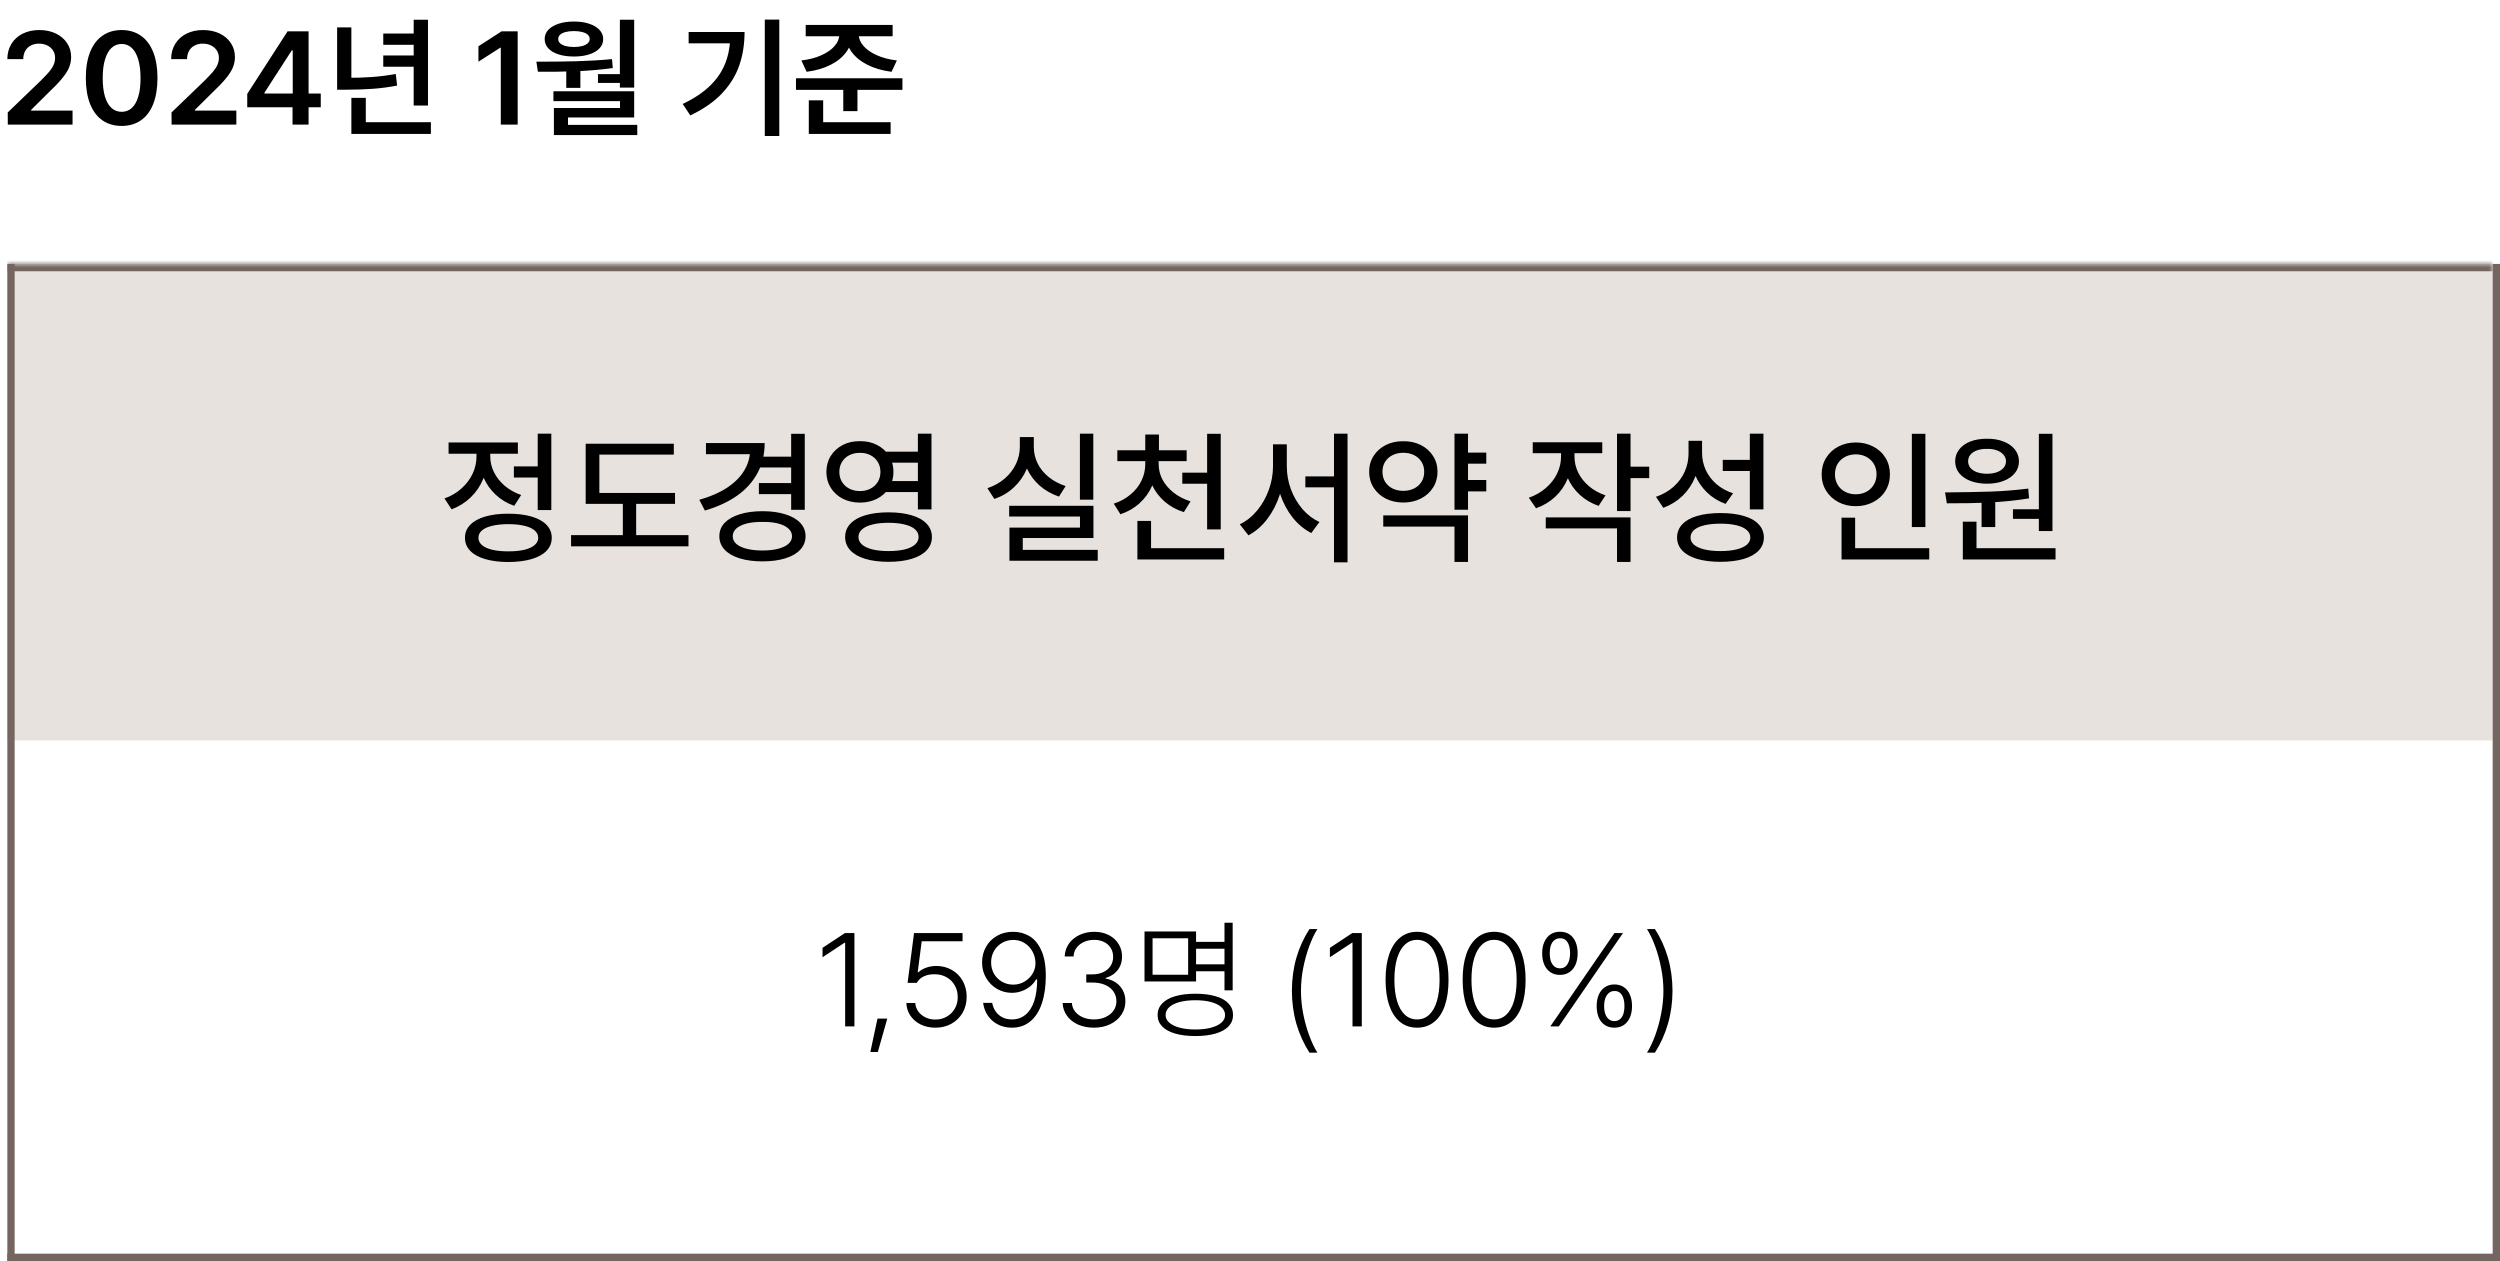
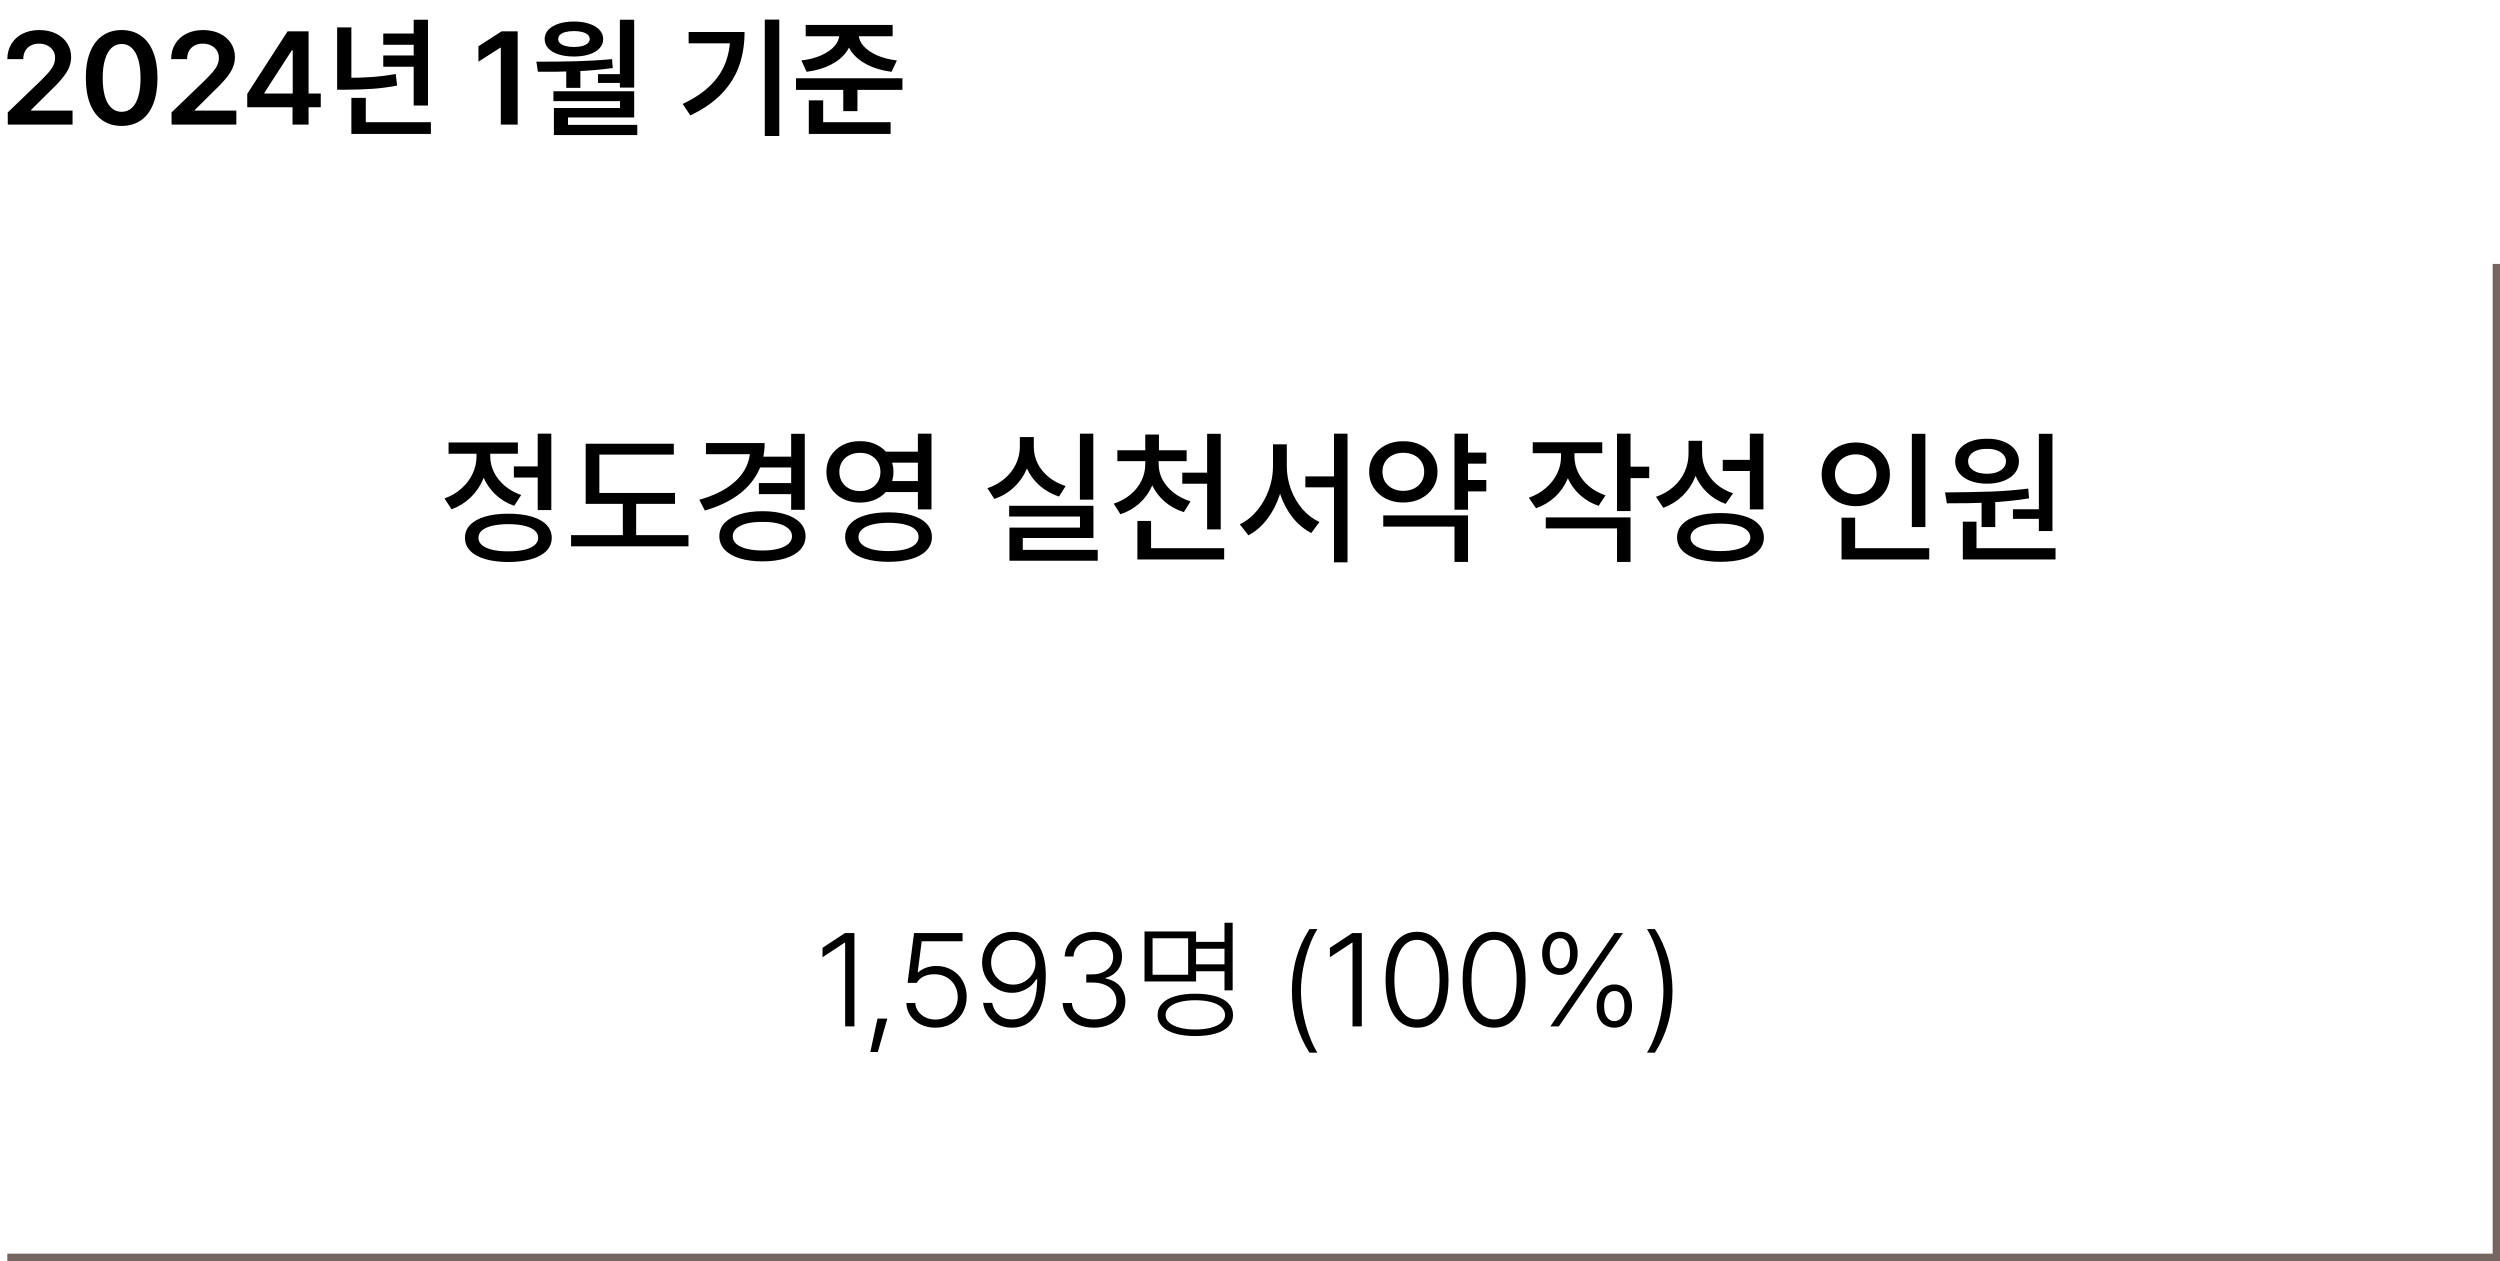
<svg xmlns="http://www.w3.org/2000/svg" width="341" height="172" viewBox="0 0 341 172" fill="none">
  <path d="M1.055 15.339L5.546 11.015C6.038 10.523 6.419 10.121 6.688 9.811C6.958 9.494 7.163 9.181 7.304 8.87C7.444 8.56 7.515 8.231 7.515 7.886C7.515 7.505 7.418 7.168 7.225 6.875C7.031 6.582 6.771 6.356 6.442 6.198C6.114 6.034 5.739 5.952 5.317 5.952C4.896 5.952 4.521 6.04 4.192 6.216C3.864 6.386 3.612 6.632 3.437 6.954C3.261 7.276 3.173 7.648 3.173 8.07H1.002C1.002 7.279 1.187 6.585 1.556 5.987C1.925 5.384 2.438 4.918 3.094 4.59C3.756 4.262 4.509 4.098 5.353 4.098C6.208 4.098 6.964 4.256 7.62 4.572C8.276 4.889 8.786 5.325 9.149 5.882C9.519 6.438 9.703 7.071 9.703 7.78C9.703 8.272 9.609 8.747 9.422 9.204C9.234 9.661 8.912 10.165 8.455 10.716C8.004 11.267 7.356 11.94 6.513 12.737L4.245 14.987V15.084H9.896V17H1.063L1.055 15.339ZM16.594 17.176C15.574 17.176 14.698 16.921 13.966 16.411C13.239 15.901 12.68 15.157 12.287 14.179C11.9 13.194 11.707 12.014 11.707 10.637C11.707 9.26 11.9 8.082 12.287 7.104C12.68 6.125 13.242 5.381 13.975 4.871C14.707 4.355 15.58 4.098 16.594 4.098C17.607 4.098 18.48 4.355 19.213 4.871C19.951 5.381 20.514 6.128 20.9 7.112C21.287 8.091 21.48 9.266 21.48 10.637C21.48 12.02 21.287 13.2 20.9 14.179C20.52 15.157 19.96 15.901 19.222 16.411C18.489 16.921 17.613 17.176 16.594 17.176ZM16.594 15.251C17.127 15.251 17.587 15.078 17.974 14.732C18.36 14.381 18.656 13.862 18.861 13.177C19.072 12.485 19.175 11.639 19.169 10.637C19.169 9.641 19.064 8.797 18.852 8.105C18.648 7.408 18.352 6.884 17.965 6.532C17.584 6.175 17.127 5.996 16.594 5.996C16.061 5.996 15.601 6.175 15.214 6.532C14.833 6.884 14.537 7.408 14.326 8.105C14.115 8.797 14.01 9.641 14.01 10.637C14.01 11.639 14.112 12.485 14.317 13.177C14.528 13.862 14.827 14.381 15.214 14.732C15.601 15.078 16.061 15.251 16.594 15.251ZM23.396 15.339L27.888 11.015C28.38 10.523 28.761 10.121 29.03 9.811C29.3 9.494 29.505 9.181 29.645 8.87C29.786 8.56 29.856 8.231 29.856 7.886C29.856 7.505 29.76 7.168 29.566 6.875C29.373 6.582 29.112 6.356 28.784 6.198C28.456 6.034 28.081 5.952 27.659 5.952C27.237 5.952 26.862 6.04 26.534 6.216C26.206 6.386 25.954 6.632 25.778 6.954C25.602 7.276 25.515 7.648 25.515 8.07H23.344C23.344 7.279 23.528 6.585 23.898 5.987C24.267 5.384 24.779 4.918 25.436 4.59C26.098 4.262 26.851 4.098 27.694 4.098C28.55 4.098 29.306 4.256 29.962 4.572C30.618 4.889 31.128 5.325 31.491 5.882C31.86 6.438 32.045 7.071 32.045 7.78C32.045 8.272 31.951 8.747 31.764 9.204C31.576 9.661 31.254 10.165 30.797 10.716C30.346 11.267 29.698 11.94 28.855 12.737L26.587 14.987V15.084H32.238V17H23.405L23.396 15.339ZM33.724 12.808L39.226 4.273H40.737V6.875H39.797L36.07 12.649V12.755H43.752V14.627H33.724V12.808ZM39.902 14.082L39.929 13.256V4.273H42.091V17H39.902V14.082ZM58.377 14.39H56.426V2.691H58.377V14.39ZM57.102 6.11H52.277V4.572H57.102V6.11ZM58.773 18.266H47.927V16.666H58.773V18.266ZM49.895 17.439H47.927V13.352H49.895V17.439ZM47.927 11.243H45.984V3.737H47.927V11.243ZM47.224 10.619C48.495 10.619 49.661 10.581 50.722 10.505C51.788 10.429 52.875 10.291 53.982 10.092L54.167 11.674C53.03 11.891 51.92 12.037 50.836 12.113C49.758 12.19 48.554 12.23 47.224 12.236H45.984V10.619H47.224ZM57.102 9.099H52.277V7.561H57.102V9.099ZM70.611 17H68.309V6.506H68.238L65.259 8.413V6.312L68.414 4.273H70.611V17ZM79.163 11.981H77.238V9.16H79.163V11.981ZM86.502 11.946H84.551V2.691H86.502V11.946ZM73.16 8.413C75.123 8.419 76.954 8.398 78.653 8.352C80.353 8.305 81.961 8.208 83.478 8.062L83.584 9.283C82.002 9.5 80.356 9.644 78.644 9.714C76.939 9.778 75.182 9.802 73.371 9.784L73.16 8.413ZM86.502 16.024H77.476V17.483H75.551V14.732H84.568V13.792H75.489V12.447H86.502V16.024ZM86.924 18.424H75.551V17.035H86.924V18.424ZM85.175 11.313H81.562V10.109H85.175V11.313ZM78.284 2.938C79.069 2.938 79.761 3.037 80.358 3.236C80.962 3.436 81.431 3.714 81.765 4.071C82.105 4.429 82.274 4.848 82.274 5.328C82.274 5.814 82.107 6.236 81.773 6.594C81.439 6.951 80.971 7.227 80.367 7.42C79.769 7.613 79.075 7.71 78.284 7.71C77.487 7.71 76.787 7.613 76.184 7.42C75.586 7.227 75.12 6.951 74.786 6.594C74.458 6.236 74.294 5.814 74.294 5.328C74.294 4.848 74.458 4.429 74.786 4.071C75.12 3.714 75.589 3.436 76.192 3.236C76.796 3.037 77.493 2.938 78.284 2.938ZM78.284 4.238C77.851 4.238 77.47 4.282 77.142 4.37C76.819 4.452 76.57 4.575 76.394 4.739C76.225 4.903 76.14 5.1 76.14 5.328C76.14 5.545 76.225 5.735 76.394 5.899C76.57 6.058 76.819 6.184 77.142 6.277C77.47 6.365 77.851 6.409 78.284 6.409C78.724 6.409 79.105 6.365 79.427 6.277C79.755 6.184 80.004 6.058 80.174 5.899C80.35 5.735 80.438 5.545 80.438 5.328C80.438 5.1 80.35 4.903 80.174 4.739C80.004 4.575 79.755 4.452 79.427 4.37C79.105 4.282 78.724 4.238 78.284 4.238ZM106.295 18.547H104.317V2.674H106.295V18.547ZM101.558 4.361C101.558 6.02 101.317 7.54 100.837 8.923C100.362 10.3 99.58 11.568 98.49 12.729C97.4 13.883 95.956 14.888 94.157 15.743L93.12 14.179C94.649 13.452 95.892 12.626 96.847 11.7C97.802 10.774 98.502 9.734 98.947 8.58C99.393 7.426 99.615 6.131 99.615 4.695V4.361H101.558ZM100.494 5.908H93.929V4.361H100.494V5.908ZM116.218 4.713C116.218 5.568 115.963 6.354 115.453 7.068C114.949 7.777 114.229 8.369 113.291 8.844C112.359 9.318 111.27 9.635 110.021 9.793L109.31 8.246C110.364 8.123 111.281 7.883 112.061 7.525C112.846 7.168 113.446 6.743 113.862 6.251C114.278 5.759 114.486 5.246 114.486 4.713V4.291H116.218V4.713ZM117.132 4.713C117.132 5.246 117.343 5.759 117.765 6.251C118.187 6.743 118.793 7.168 119.584 7.525C120.375 7.883 121.292 8.123 122.335 8.246L121.605 9.793C120.363 9.635 119.271 9.318 118.327 8.844C117.39 8.369 116.663 7.777 116.147 7.068C115.638 6.354 115.383 5.568 115.383 4.713V4.291H117.132V4.713ZM121.755 4.95H109.898V3.403H121.755V4.95ZM123.091 12.254H108.571V10.672H123.091V12.254ZM116.956 15.154H115.022V11.665H116.956V15.154ZM121.482 18.266H110.32V16.666H121.482V18.266ZM112.28 17.237H110.32V13.687H112.28V17.237Z" fill="black" />
  <mask id="path-2-inside-1_3_15" fill="white">
    <path d="M1 36H340V101H1V36Z" />
  </mask>
-   <path d="M1 36H340V101H1V36Z" fill="#E7E2DD" />
-   <path d="M1 37H340V35H1V37Z" fill="#736661" mask="url(#path-2-inside-1_3_15)" />
  <path d="M73.871 65.137H70.092V63.613H73.871V65.137ZM75.199 69.57H73.344V59.15H75.199V69.57ZM69.33 70.068C70.561 70.068 71.618 70.199 72.504 70.459C73.396 70.719 74.076 71.097 74.545 71.592C75.02 72.08 75.258 72.669 75.258 73.359C75.258 74.049 75.02 74.639 74.545 75.127C74.076 75.622 73.396 75.999 72.504 76.26C71.618 76.52 70.561 76.654 69.33 76.66C68.113 76.654 67.061 76.52 66.176 76.26C65.29 75.999 64.61 75.622 64.135 75.127C63.66 74.639 63.422 74.049 63.422 73.359C63.422 72.669 63.66 72.08 64.135 71.592C64.61 71.097 65.29 70.719 66.176 70.459C67.061 70.199 68.113 70.068 69.33 70.068ZM69.33 71.494C68.49 71.494 67.761 71.569 67.143 71.719C66.531 71.862 66.062 72.074 65.736 72.353C65.417 72.633 65.258 72.969 65.258 73.359C65.258 73.737 65.417 74.066 65.736 74.346C66.062 74.626 66.531 74.841 67.143 74.99C67.761 75.133 68.49 75.205 69.33 75.205C70.189 75.205 70.922 75.133 71.527 74.99C72.139 74.841 72.605 74.626 72.924 74.346C73.249 74.066 73.412 73.737 73.412 73.359C73.412 72.969 73.249 72.633 72.924 72.353C72.605 72.074 72.139 71.862 71.527 71.719C70.922 71.569 70.189 71.494 69.33 71.494ZM66.518 62.275C66.518 63.35 66.316 64.365 65.912 65.322C65.515 66.279 64.945 67.119 64.203 67.842C63.461 68.558 62.592 69.102 61.596 69.473L60.629 67.988C61.514 67.676 62.286 67.223 62.943 66.631C63.607 66.038 64.115 65.365 64.467 64.609C64.818 63.848 64.994 63.07 64.994 62.275V60.918H66.518V62.275ZM66.869 62.256C66.869 62.992 67.038 63.708 67.377 64.404C67.716 65.094 68.204 65.713 68.842 66.26C69.48 66.8 70.228 67.22 71.088 67.519L70.141 68.994C69.158 68.649 68.308 68.138 67.592 67.461C66.876 66.784 66.326 65.996 65.941 65.098C65.557 64.193 65.365 63.245 65.365 62.256V60.918H66.869V62.256ZM70.639 61.885H61.185V60.352H70.639V61.885ZM92.074 68.731H79.887V67.236H92.074V68.731ZM93.91 74.522H77.894V72.988H93.91V74.522ZM86.772 73.555H84.955V67.9H86.772V73.555ZM91.908 62.012H81.752V67.92H79.887V60.527H91.908V62.012ZM108.227 63.76H103.646V62.285H108.227V63.76ZM108.1 67.402H103.51V65.889H108.1V67.402ZM109.77 69.541H107.914V59.17H109.77V69.541ZM104.301 60.43C104.301 61.934 103.979 63.291 103.334 64.502C102.689 65.713 101.758 66.748 100.541 67.607C99.33 68.46 97.865 69.137 96.147 69.639L95.385 68.174C96.882 67.751 98.145 67.201 99.174 66.523C100.209 65.84 100.99 65.055 101.518 64.17C102.051 63.285 102.318 62.324 102.318 61.289V60.43H104.301ZM103.588 61.953H96.293V60.43H103.588V61.953ZM104.008 69.727C105.186 69.727 106.218 69.867 107.104 70.147C107.995 70.42 108.679 70.811 109.154 71.318C109.636 71.826 109.877 72.435 109.877 73.144C109.877 73.848 109.636 74.46 109.154 74.981C108.679 75.495 107.995 75.889 107.104 76.162C106.218 76.436 105.186 76.572 104.008 76.572C102.823 76.572 101.788 76.436 100.902 76.162C100.017 75.889 99.33 75.495 98.842 74.981C98.36 74.46 98.119 73.848 98.119 73.144C98.119 72.435 98.36 71.826 98.842 71.318C99.33 70.811 100.017 70.42 100.902 70.147C101.788 69.867 102.823 69.727 104.008 69.727ZM104.008 71.191C103.188 71.178 102.468 71.25 101.85 71.406C101.238 71.562 100.766 71.79 100.434 72.09C100.108 72.383 99.945 72.734 99.945 73.144C99.945 73.548 100.108 73.897 100.434 74.189C100.766 74.476 101.234 74.697 101.84 74.853C102.452 75.01 103.174 75.088 104.008 75.088C104.828 75.088 105.538 75.01 106.137 74.853C106.742 74.697 107.208 74.476 107.533 74.189C107.865 73.897 108.031 73.548 108.031 73.144C108.031 72.734 107.865 72.383 107.533 72.09C107.208 71.79 106.742 71.562 106.137 71.406C105.538 71.25 104.828 71.178 104.008 71.191ZM125.766 63.105H120.453V61.611H125.766V63.105ZM125.766 67.119H120.453V65.615H125.766V67.119ZM117.309 60.176C118.168 60.163 118.943 60.335 119.633 60.693C120.329 61.051 120.876 61.55 121.273 62.188C121.671 62.825 121.869 63.555 121.869 64.375C121.869 65.176 121.671 65.895 121.273 66.533C120.876 67.171 120.329 67.669 119.633 68.027C118.943 68.379 118.168 68.555 117.309 68.555C116.436 68.555 115.652 68.379 114.955 68.027C114.265 67.669 113.718 67.171 113.314 66.533C112.917 65.895 112.719 65.176 112.719 64.375C112.719 63.555 112.917 62.825 113.314 62.188C113.718 61.55 114.265 61.051 114.955 60.693C115.652 60.335 116.436 60.163 117.309 60.176ZM117.309 61.768C116.762 61.761 116.273 61.868 115.844 62.09C115.421 62.305 115.089 62.611 114.848 63.008C114.607 63.398 114.486 63.854 114.486 64.375C114.486 64.883 114.607 65.335 114.848 65.732C115.089 66.123 115.421 66.429 115.844 66.65C116.273 66.872 116.762 66.982 117.309 66.982C117.842 66.982 118.318 66.872 118.734 66.65C119.158 66.429 119.49 66.123 119.73 65.732C119.971 65.335 120.092 64.883 120.092 64.375C120.092 63.854 119.971 63.398 119.73 63.008C119.49 62.611 119.158 62.305 118.734 62.09C118.318 61.868 117.842 61.761 117.309 61.768ZM127.055 69.482H125.199V59.15H127.055V69.482ZM121.186 69.883C122.403 69.883 123.454 70.016 124.34 70.283C125.232 70.544 125.915 70.928 126.391 71.436C126.872 71.937 127.113 72.542 127.113 73.252C127.113 73.955 126.872 74.561 126.391 75.068C125.915 75.576 125.232 75.963 124.34 76.231C123.454 76.497 122.403 76.631 121.186 76.631C119.975 76.631 118.923 76.497 118.031 76.231C117.146 75.963 116.465 75.576 115.99 75.068C115.515 74.561 115.277 73.955 115.277 73.252C115.277 72.542 115.515 71.937 115.99 71.436C116.465 70.928 117.146 70.544 118.031 70.283C118.923 70.016 119.975 69.883 121.186 69.883ZM121.186 71.309C120.346 71.309 119.617 71.387 118.998 71.543C118.38 71.693 117.908 71.914 117.582 72.207C117.257 72.493 117.094 72.842 117.094 73.252C117.094 73.649 117.257 73.991 117.582 74.277C117.908 74.564 118.38 74.785 118.998 74.941C119.617 75.091 120.346 75.166 121.186 75.166C122.045 75.166 122.784 75.091 123.402 74.941C124.021 74.785 124.49 74.564 124.809 74.277C125.134 73.991 125.297 73.649 125.297 73.252C125.297 72.835 125.134 72.484 124.809 72.197C124.49 71.911 124.021 71.693 123.402 71.543C122.784 71.387 122.045 71.309 121.186 71.309ZM149.125 68.154H147.299V59.15H149.125V68.154ZM149.145 73.379H139.506V75.606H137.689V71.963H147.309V70.459H137.65V68.994H149.145V73.379ZM149.73 76.484H137.689V75H149.73V76.484ZM140.648 60.957C140.648 62.038 140.443 63.053 140.033 64.004C139.623 64.954 139.04 65.781 138.285 66.484C137.53 67.188 136.645 67.712 135.629 68.057L134.682 66.592C135.587 66.286 136.371 65.85 137.035 65.283C137.699 64.71 138.21 64.049 138.568 63.301C138.926 62.546 139.105 61.764 139.105 60.957V59.619H140.648V60.957ZM141.01 60.957C141.01 61.745 141.182 62.493 141.527 63.203C141.879 63.913 142.383 64.534 143.041 65.068C143.699 65.602 144.47 66.012 145.355 66.299L144.447 67.734C143.438 67.396 142.556 66.894 141.801 66.231C141.052 65.566 140.473 64.782 140.062 63.877C139.652 62.972 139.447 61.999 139.447 60.957V59.619H141.01V60.957ZM157.738 63.32C157.738 64.375 157.54 65.358 157.143 66.269C156.745 67.174 156.179 67.962 155.443 68.633C154.708 69.303 153.835 69.808 152.826 70.147L151.918 68.701C152.79 68.415 153.552 67.998 154.203 67.451C154.861 66.904 155.359 66.276 155.697 65.566C156.042 64.85 156.215 64.102 156.215 63.32V62.48H157.738V63.32ZM158.041 63.32C158.041 64.056 158.217 64.759 158.568 65.43C158.926 66.094 159.431 66.683 160.082 67.197C160.74 67.712 161.508 68.109 162.387 68.389L161.479 69.853C160.476 69.541 159.604 69.062 158.861 68.418C158.119 67.773 157.546 67.015 157.143 66.143C156.739 65.264 156.537 64.323 156.537 63.32V62.48H158.041V63.32ZM161.859 62.9H152.406V61.416H161.859V62.9ZM158.08 61.992H156.215V59.268H158.08V61.992ZM165.609 65.977H161.264V64.473H165.609V65.977ZM166.508 72.207H164.652V59.17H166.508V72.207ZM166.977 76.309H155.141V74.775H166.977V76.309ZM157.006 75.654H155.141V71.055H157.006V75.654ZM182.885 66.475H178.051V64.981H182.885V66.475ZM175.16 63.603C175.16 64.945 174.958 66.24 174.555 67.49C174.151 68.734 173.581 69.837 172.846 70.801C172.11 71.764 171.257 72.503 170.287 73.018L169.105 71.514C169.997 71.091 170.785 70.466 171.469 69.639C172.159 68.805 172.693 67.861 173.07 66.807C173.448 65.752 173.637 64.684 173.637 63.603V60.605H175.16V63.603ZM175.521 63.603C175.521 64.678 175.707 65.723 176.078 66.738C176.456 67.747 176.98 68.646 177.65 69.434C178.327 70.215 179.102 70.804 179.975 71.201L178.861 72.705C177.885 72.204 177.032 71.494 176.303 70.576C175.58 69.652 175.017 68.591 174.613 67.393C174.216 66.188 174.018 64.925 174.018 63.603V60.605H175.521V63.603ZM183.803 76.699H181.957V59.15H183.803V76.699ZM202.729 63.242H199.682V61.738H202.729V63.242ZM202.729 67.031H199.682V65.469H202.729V67.031ZM200.238 69.531H198.393V59.15H200.238V69.531ZM200.238 76.65H198.393V71.826H188.676V70.303H200.238V76.65ZM191.41 60.185C192.296 60.172 193.09 60.345 193.793 60.703C194.503 61.055 195.059 61.55 195.463 62.188C195.873 62.819 196.078 63.538 196.078 64.346C196.078 65.153 195.873 65.876 195.463 66.514C195.059 67.152 194.503 67.65 193.793 68.008C193.09 68.366 192.296 68.545 191.41 68.545C190.518 68.545 189.721 68.366 189.018 68.008C188.314 67.65 187.761 67.152 187.357 66.514C186.954 65.876 186.752 65.153 186.752 64.346C186.752 63.538 186.954 62.819 187.357 62.188C187.761 61.556 188.314 61.061 189.018 60.703C189.727 60.345 190.525 60.172 191.41 60.185ZM191.41 61.758C190.87 61.758 190.382 61.865 189.945 62.08C189.516 62.295 189.177 62.598 188.93 62.988C188.689 63.372 188.568 63.825 188.568 64.346C188.568 64.867 188.689 65.326 188.93 65.723C189.177 66.113 189.516 66.416 189.945 66.631C190.382 66.846 190.87 66.953 191.41 66.953C191.951 66.953 192.439 66.846 192.875 66.631C193.311 66.416 193.65 66.113 193.891 65.723C194.138 65.326 194.262 64.867 194.262 64.346C194.262 63.825 194.138 63.372 193.891 62.988C193.65 62.598 193.311 62.295 192.875 62.08C192.445 61.865 191.957 61.758 191.41 61.758ZM214.418 62.295C214.418 63.363 214.219 64.368 213.822 65.312C213.432 66.25 212.868 67.064 212.133 67.754C211.397 68.444 210.525 68.968 209.516 69.326L208.529 67.891C209.421 67.578 210.196 67.135 210.854 66.562C211.518 65.99 212.029 65.335 212.387 64.6C212.745 63.857 212.924 63.089 212.924 62.295V60.957H214.418V62.295ZM214.76 62.295C214.76 63.044 214.929 63.766 215.268 64.463C215.606 65.153 216.091 65.768 216.723 66.309C217.361 66.849 218.116 67.269 218.988 67.568L218.051 69.004C217.061 68.659 216.205 68.154 215.482 67.49C214.76 66.82 214.206 66.042 213.822 65.156C213.445 64.264 213.256 63.31 213.256 62.295V60.957H214.76V62.295ZM218.549 61.816H209.066V60.322H218.549V61.816ZM222.406 69.707H220.561V59.15H222.406V69.707ZM224.955 65.215H221.889V63.652H224.955V65.215ZM222.406 76.65H220.561V72.07H210.844V70.576H222.406V76.65ZM231.82 61.865C231.82 63.005 231.622 64.066 231.225 65.049C230.834 66.025 230.268 66.878 229.525 67.607C228.783 68.33 227.901 68.883 226.879 69.268L225.873 67.764C226.791 67.451 227.585 66.999 228.256 66.406C228.926 65.814 229.438 65.127 229.789 64.346C230.141 63.565 230.316 62.738 230.316 61.865V60.127H231.82V61.865ZM232.162 61.777C232.162 62.591 232.328 63.366 232.66 64.102C232.999 64.837 233.487 65.482 234.125 66.035C234.763 66.582 235.518 66.999 236.391 67.285L235.365 68.731C234.389 68.372 233.549 67.855 232.846 67.178C232.143 66.501 231.599 65.703 231.215 64.785C230.837 63.861 230.648 62.858 230.648 61.777V60.127H232.162V61.777ZM240.531 69.482H238.676V59.15H240.531V69.482ZM234.662 69.981C235.893 69.981 236.951 70.111 237.836 70.371C238.728 70.625 239.408 71.006 239.877 71.514C240.352 72.015 240.59 72.617 240.59 73.32C240.59 74.01 240.352 74.603 239.877 75.098C239.408 75.599 238.728 75.98 237.836 76.24C236.951 76.501 235.893 76.631 234.662 76.631C233.445 76.631 232.393 76.501 231.508 76.24C230.622 75.98 229.942 75.599 229.467 75.098C228.992 74.603 228.754 74.01 228.754 73.32C228.754 72.617 228.992 72.015 229.467 71.514C229.942 71.006 230.622 70.625 231.508 70.371C232.393 70.111 233.445 69.981 234.662 69.981ZM234.662 71.426C233.822 71.426 233.093 71.501 232.475 71.65C231.863 71.794 231.394 72.008 231.068 72.295C230.749 72.575 230.59 72.917 230.59 73.32C230.59 73.698 230.749 74.027 231.068 74.307C231.394 74.58 231.863 74.792 232.475 74.941C233.093 75.091 233.822 75.166 234.662 75.166C235.521 75.166 236.254 75.091 236.859 74.941C237.471 74.792 237.937 74.58 238.256 74.307C238.581 74.027 238.744 73.698 238.744 73.32C238.744 72.917 238.581 72.575 238.256 72.295C237.937 72.008 237.471 71.794 236.859 71.65C236.254 71.501 235.521 71.426 234.662 71.426ZM239.008 64.248H234.984V62.725H239.008V64.248ZM262.621 71.894H260.775V59.17H262.621V71.894ZM263.148 76.309H251.186V74.775H263.148V76.309ZM253.041 75.332H251.186V70.606H253.041V75.332ZM253.129 60.352C254.001 60.352 254.792 60.537 255.502 60.908C256.218 61.273 256.778 61.787 257.182 62.451C257.585 63.109 257.787 63.854 257.787 64.688C257.787 65.534 257.585 66.286 257.182 66.943C256.778 67.601 256.218 68.115 255.502 68.486C254.792 68.857 254.001 69.043 253.129 69.043C252.257 69.043 251.465 68.857 250.756 68.486C250.053 68.115 249.496 67.601 249.086 66.943C248.676 66.286 248.471 65.534 248.471 64.688C248.471 63.854 248.676 63.109 249.086 62.451C249.496 61.787 250.053 61.273 250.756 60.908C251.465 60.537 252.257 60.352 253.129 60.352ZM253.129 61.973C252.595 61.973 252.11 62.087 251.674 62.315C251.238 62.542 250.896 62.861 250.648 63.272C250.408 63.682 250.287 64.154 250.287 64.688C250.287 65.221 250.408 65.697 250.648 66.113C250.896 66.53 251.238 66.852 251.674 67.08C252.11 67.308 252.595 67.422 253.129 67.422C253.663 67.422 254.145 67.308 254.574 67.08C255.004 66.852 255.342 66.53 255.59 66.113C255.837 65.697 255.961 65.221 255.961 64.688C255.961 64.154 255.837 63.682 255.59 63.272C255.342 62.861 255.004 62.542 254.574 62.315C254.145 62.087 253.663 61.973 253.129 61.973ZM272.152 71.894H270.287V68.008H272.152V71.894ZM279.955 72.441H278.1V59.17H279.955V72.441ZM280.375 76.309H267.729V74.775H280.375V76.309ZM269.594 75.205H267.729V71.152H269.594V75.205ZM265.307 67.168C267.709 67.148 269.792 67.109 271.557 67.051C273.321 66.986 275.02 66.849 276.654 66.641L276.762 67.978C275.056 68.258 273.262 68.444 271.381 68.535C269.506 68.626 267.562 68.665 265.551 68.652L265.307 67.168ZM278.559 70.772H274.564V69.463H278.559V70.772ZM271.039 59.844C271.885 59.837 272.634 59.964 273.285 60.225C273.943 60.478 274.457 60.84 274.828 61.309C275.199 61.777 275.385 62.315 275.385 62.92C275.385 63.538 275.199 64.076 274.828 64.531C274.457 64.987 273.943 65.342 273.285 65.596C272.634 65.85 271.885 65.977 271.039 65.977C270.186 65.977 269.428 65.85 268.764 65.596C268.106 65.342 267.595 64.987 267.23 64.531C266.866 64.076 266.684 63.538 266.684 62.92C266.684 62.315 266.866 61.777 267.23 61.309C267.595 60.833 268.106 60.469 268.764 60.215C269.428 59.961 270.186 59.837 271.039 59.844ZM271.039 61.23C270.525 61.217 270.069 61.283 269.672 61.426C269.281 61.562 268.979 61.761 268.764 62.022C268.555 62.282 268.451 62.581 268.451 62.92C268.451 63.258 268.555 63.558 268.764 63.818C268.979 64.072 269.281 64.271 269.672 64.414C270.069 64.551 270.525 64.619 271.039 64.619C271.54 64.619 271.983 64.551 272.367 64.414C272.758 64.271 273.064 64.072 273.285 63.818C273.507 63.558 273.617 63.258 273.617 62.92C273.617 62.581 273.503 62.282 273.275 62.022C273.054 61.761 272.751 61.562 272.367 61.426C271.983 61.283 271.54 61.217 271.039 61.23Z" fill="black" />
  <path d="M116.544 140H115.278V128.583H115.208L112.193 130.569V129.286L115.243 127.273H116.544V140ZM119.734 143.489H118.715L119.69 138.937H121.026L119.734 143.489ZM127.583 140.176C126.851 140.176 126.186 140.032 125.588 139.745C124.996 139.452 124.527 139.051 124.182 138.541C123.836 138.031 123.651 137.454 123.628 136.81H124.841C124.87 137.237 125.008 137.621 125.254 137.961C125.5 138.301 125.825 138.57 126.229 138.77C126.64 138.969 127.091 139.068 127.583 139.068C128.163 139.068 128.685 138.934 129.147 138.664C129.616 138.395 129.982 138.025 130.246 137.557C130.51 137.088 130.639 136.566 130.633 135.992C130.633 135.395 130.495 134.861 130.22 134.393C129.95 133.918 129.575 133.549 129.095 133.285C128.62 133.021 128.09 132.89 127.504 132.89C126.947 132.878 126.458 132.969 126.036 133.162C125.62 133.35 125.289 133.648 125.043 134.059H123.795L124.674 127.273H131.292V128.39H125.72L125.175 132.608H125.28C125.562 132.345 125.919 132.137 126.353 131.984C126.786 131.832 127.237 131.756 127.706 131.756C128.479 131.756 129.183 131.935 129.815 132.292C130.448 132.644 130.946 133.142 131.31 133.786C131.673 134.431 131.854 135.157 131.854 135.966C131.854 136.769 131.67 137.492 131.301 138.137C130.932 138.775 130.422 139.276 129.771 139.64C129.127 139.997 128.397 140.176 127.583 140.176ZM138.209 127.098C139.018 127.098 139.753 127.294 140.415 127.687C141.083 128.079 141.622 128.724 142.032 129.62C142.442 130.511 142.647 131.671 142.647 133.101C142.647 134.524 142.472 135.767 142.12 136.827C141.774 137.888 141.253 138.711 140.556 139.297C139.864 139.883 139.021 140.176 138.024 140.176C137.321 140.176 136.688 140.032 136.126 139.745C135.563 139.458 135.106 139.06 134.755 138.55C134.403 138.04 134.184 137.454 134.096 136.792H135.335C135.417 137.231 135.575 137.621 135.81 137.961C136.044 138.301 136.349 138.567 136.724 138.761C137.099 138.954 137.532 139.051 138.024 139.051C138.745 139.051 139.363 138.837 139.879 138.409C140.4 137.981 140.796 137.36 141.065 136.546C141.335 135.726 141.47 134.741 141.47 133.593H141.329C141.112 133.962 140.834 134.284 140.494 134.56C140.16 134.829 139.779 135.04 139.352 135.192C138.93 135.345 138.49 135.421 138.033 135.421C137.295 135.421 136.615 135.242 135.994 134.885C135.373 134.521 134.878 134.026 134.509 133.399C134.14 132.767 133.955 132.061 133.955 131.281C133.955 130.508 134.131 129.802 134.482 129.163C134.84 128.524 135.341 128.021 135.985 127.651C136.63 127.276 137.371 127.092 138.209 127.098ZM138.209 128.205C137.641 128.205 137.125 128.343 136.662 128.618C136.199 128.894 135.836 129.266 135.572 129.734C135.314 130.203 135.186 130.713 135.186 131.264C135.186 131.82 135.314 132.333 135.572 132.802C135.836 133.265 136.199 133.631 136.662 133.9C137.125 134.17 137.638 134.305 138.2 134.305C138.78 134.305 139.308 134.158 139.782 133.865C140.263 133.572 140.635 133.188 140.898 132.714C141.162 132.233 141.273 131.727 141.232 131.193C141.197 130.631 141.042 130.124 140.767 129.673C140.497 129.216 140.14 128.858 139.694 128.601C139.255 128.337 138.76 128.205 138.209 128.205ZM149.222 140.176C148.419 140.176 147.695 140.035 147.051 139.754C146.412 139.467 145.908 139.068 145.539 138.559C145.17 138.049 144.971 137.466 144.941 136.81H146.207C146.23 137.243 146.377 137.633 146.646 137.979C146.916 138.318 147.273 138.582 147.719 138.77C148.17 138.957 148.668 139.051 149.213 139.051C149.799 139.051 150.326 138.942 150.795 138.726C151.264 138.509 151.627 138.216 151.885 137.847C152.148 137.472 152.28 137.05 152.28 136.581C152.28 136.077 152.146 135.632 151.876 135.245C151.612 134.853 151.231 134.551 150.733 134.34C150.235 134.123 149.644 134.015 148.958 134.015H148.167V132.907H148.958C149.515 132.907 150.01 132.811 150.443 132.617C150.883 132.418 151.223 132.14 151.463 131.782C151.709 131.419 151.832 131 151.832 130.525C151.832 130.068 151.724 129.664 151.507 129.312C151.296 128.961 150.994 128.688 150.602 128.495C150.215 128.296 149.761 128.196 149.239 128.196C148.741 128.196 148.281 128.29 147.859 128.478C147.438 128.665 147.098 128.932 146.84 129.277C146.588 129.617 146.453 130.013 146.436 130.464H145.223C145.246 129.813 145.437 129.233 145.794 128.724C146.157 128.208 146.641 127.81 147.244 127.528C147.854 127.241 148.524 127.098 149.257 127.098C150.007 127.098 150.669 127.247 151.243 127.546C151.823 127.845 152.269 128.252 152.579 128.768C152.896 129.277 153.051 129.843 153.045 130.464C153.051 130.938 152.963 131.375 152.781 131.773C152.6 132.172 152.339 132.509 151.999 132.784C151.659 133.054 151.261 133.256 150.804 133.391V133.47C151.36 133.569 151.841 133.763 152.245 134.05C152.649 134.337 152.96 134.697 153.177 135.131C153.399 135.559 153.508 136.042 153.502 136.581C153.508 137.249 153.326 137.858 152.957 138.409C152.588 138.96 152.075 139.394 151.419 139.71C150.763 140.021 150.03 140.176 149.222 140.176ZM167.512 129.409H162.766V128.469H167.512V129.409ZM167.521 132.477H162.766V131.536H167.521V132.477ZM168.136 135.078H167.02V125.858H168.136V135.078ZM163.144 133.874H156.112V127.054H163.144V133.874ZM157.211 132.951H162.063V127.977H157.211V132.951ZM163.047 135.544C164.113 135.544 165.033 135.658 165.807 135.887C166.58 136.109 167.169 136.44 167.573 136.88C167.983 137.313 168.188 137.838 168.188 138.453C168.188 139.051 167.983 139.566 167.573 140C167.169 140.428 166.58 140.753 165.807 140.976C165.033 141.204 164.113 141.318 163.047 141.318C161.98 141.318 161.061 141.204 160.287 140.976C159.52 140.753 158.928 140.428 158.512 140C158.102 139.566 157.896 139.051 157.896 138.453C157.896 137.838 158.102 137.313 158.512 136.88C158.928 136.44 159.52 136.109 160.287 135.887C161.061 135.658 161.98 135.544 163.047 135.544ZM163.047 136.432C162.227 136.432 161.509 136.514 160.894 136.678C160.284 136.842 159.813 137.076 159.479 137.381C159.15 137.686 158.986 138.043 158.986 138.453C158.986 138.84 159.15 139.183 159.479 139.481C159.813 139.78 160.287 140.012 160.902 140.176C161.518 140.34 162.232 140.422 163.047 140.422C163.867 140.422 164.582 140.34 165.191 140.176C165.801 140.012 166.27 139.783 166.598 139.49C166.932 139.197 167.099 138.852 167.099 138.453C167.099 138.043 166.932 137.686 166.598 137.381C166.27 137.076 165.801 136.842 165.191 136.678C164.582 136.514 163.867 136.432 163.047 136.432ZM176.213 135.148C176.219 133.543 176.424 132.037 176.828 130.631C177.238 129.225 177.833 127.924 178.612 126.729H179.693C179.283 127.379 178.908 128.17 178.568 129.102C178.229 130.027 177.956 131.015 177.751 132.063C177.552 133.106 177.452 134.135 177.452 135.148C177.452 136.162 177.552 137.196 177.751 138.251C177.956 139.3 178.229 140.287 178.568 141.213C178.908 142.139 179.283 142.93 179.693 143.586H178.612C177.833 142.367 177.238 141.055 176.828 139.648C176.424 138.242 176.219 136.742 176.213 135.148ZM185.749 140H184.483V128.583H184.413L181.398 130.569V129.286L184.448 127.273H185.749V140ZM193.29 140.176C192.388 140.176 191.617 139.918 190.979 139.402C190.34 138.887 189.848 138.14 189.502 137.161C189.162 136.183 188.992 135.008 188.992 133.637C188.992 132.271 189.162 131.1 189.502 130.121C189.848 129.143 190.343 128.396 190.987 127.88C191.632 127.358 192.399 127.098 193.29 127.098C194.181 127.098 194.948 127.358 195.593 127.88C196.237 128.396 196.729 129.143 197.069 130.121C197.409 131.1 197.579 132.271 197.579 133.637C197.579 135.008 197.412 136.183 197.078 137.161C196.744 138.14 196.252 138.887 195.602 139.402C194.957 139.918 194.187 140.176 193.29 140.176ZM193.29 139.051C193.929 139.051 194.477 138.84 194.934 138.418C195.396 137.99 195.748 137.372 195.988 136.563C196.234 135.749 196.357 134.773 196.357 133.637C196.357 132.5 196.234 131.524 195.988 130.71C195.748 129.89 195.396 129.266 194.934 128.838C194.477 128.41 193.929 128.196 193.29 128.196C192.651 128.196 192.101 128.41 191.638 128.838C191.175 129.266 190.817 129.89 190.565 130.71C190.319 131.524 190.196 132.5 190.196 133.637C190.196 134.773 190.319 135.749 190.565 136.563C190.812 137.372 191.166 137.99 191.629 138.418C192.098 138.84 192.651 139.051 193.29 139.051ZM203.802 140.176C202.899 140.176 202.129 139.918 201.49 139.402C200.852 138.887 200.359 138.14 200.014 137.161C199.674 136.183 199.504 135.008 199.504 133.637C199.504 132.271 199.674 131.1 200.014 130.121C200.359 129.143 200.854 128.396 201.499 127.88C202.144 127.358 202.911 127.098 203.802 127.098C204.692 127.098 205.46 127.358 206.104 127.88C206.749 128.396 207.241 129.143 207.581 130.121C207.921 131.1 208.091 132.271 208.091 133.637C208.091 135.008 207.924 136.183 207.59 137.161C207.256 138.14 206.764 138.887 206.113 139.402C205.469 139.918 204.698 140.176 203.802 140.176ZM203.802 139.051C204.44 139.051 204.988 138.84 205.445 138.418C205.908 137.99 206.26 137.372 206.5 136.563C206.746 135.749 206.869 134.773 206.869 133.637C206.869 132.5 206.746 131.524 206.5 130.71C206.26 129.89 205.908 129.266 205.445 128.838C204.988 128.41 204.44 128.196 203.802 128.196C203.163 128.196 202.612 128.41 202.149 128.838C201.687 129.266 201.329 129.89 201.077 130.71C200.831 131.524 200.708 132.5 200.708 133.637C200.708 134.773 200.831 135.749 201.077 136.563C201.323 137.372 201.678 137.99 202.141 138.418C202.609 138.84 203.163 139.051 203.802 139.051ZM212.775 132.978C212.277 132.978 211.847 132.857 211.483 132.617C211.12 132.371 210.839 132.025 210.64 131.58C210.446 131.135 210.35 130.616 210.35 130.024C210.35 129.444 210.449 128.932 210.648 128.486C210.848 128.035 211.129 127.689 211.492 127.449C211.861 127.209 212.289 127.089 212.775 127.089C213.285 127.089 213.719 127.209 214.076 127.449C214.439 127.689 214.715 128.032 214.902 128.478C215.096 128.917 215.192 129.433 215.192 130.024C215.192 130.616 215.096 131.135 214.902 131.58C214.709 132.02 214.431 132.362 214.067 132.608C213.704 132.854 213.273 132.978 212.775 132.978ZM212.775 132.081C213.068 132.081 213.317 131.999 213.522 131.835C213.728 131.665 213.883 131.428 213.988 131.123C214.1 130.812 214.155 130.446 214.155 130.024C214.155 129.597 214.103 129.23 213.997 128.926C213.897 128.615 213.745 128.378 213.54 128.214C213.335 128.05 213.08 127.974 212.775 127.985C212.494 127.985 212.245 128.067 212.028 128.231C211.817 128.39 211.656 128.624 211.545 128.935C211.439 129.239 211.387 129.603 211.387 130.024C211.387 130.446 211.439 130.812 211.545 131.123C211.656 131.428 211.817 131.665 212.028 131.835C212.245 131.999 212.494 132.081 212.775 132.081ZM220.202 140.176C219.704 140.176 219.271 140.056 218.901 139.815C218.532 139.569 218.254 139.227 218.066 138.787C217.879 138.342 217.785 137.823 217.785 137.231C217.785 136.64 217.882 136.121 218.075 135.676C218.269 135.23 218.55 134.888 218.919 134.647C219.288 134.401 219.716 134.278 220.202 134.278C220.7 134.278 221.131 134.401 221.494 134.647C221.857 134.888 222.133 135.23 222.32 135.676C222.514 136.121 222.61 136.64 222.61 137.231C222.61 137.817 222.514 138.333 222.32 138.778C222.127 139.224 221.849 139.569 221.485 139.815C221.122 140.056 220.694 140.176 220.202 140.176ZM220.202 139.279C220.495 139.279 220.744 139.197 220.949 139.033C221.154 138.869 221.31 138.635 221.415 138.33C221.521 138.02 221.573 137.653 221.573 137.231C221.573 136.804 221.521 136.435 221.415 136.124C221.31 135.813 221.157 135.576 220.958 135.412C220.759 135.248 220.507 135.169 220.202 135.175C219.921 135.175 219.675 135.26 219.464 135.43C219.253 135.6 219.089 135.837 218.972 136.142C218.86 136.446 218.805 136.81 218.805 137.231C218.805 137.653 218.86 138.02 218.972 138.33C219.089 138.635 219.25 138.869 219.455 139.033C219.66 139.197 219.909 139.279 220.202 139.279ZM220.211 127.273H221.371L212.626 140H211.466L220.211 127.273ZM227.506 130.631C227.916 132.037 228.124 133.543 228.13 135.148C228.124 136.742 227.916 138.242 227.506 139.648C227.102 141.055 226.51 142.367 225.73 143.586H224.649C225.06 142.93 225.435 142.139 225.774 141.213C226.114 140.287 226.384 139.3 226.583 138.251C226.788 137.196 226.891 136.162 226.891 135.148C226.891 134.135 226.788 133.106 226.583 132.063C226.384 131.015 226.114 130.027 225.774 129.102C225.435 128.17 225.06 127.379 224.649 126.729H225.73C226.51 127.924 227.102 129.225 227.506 130.631Z" fill="black" />
  <line x1="1" y1="171.5" x2="341" y2="171.5" stroke="#746560" />
-   <line x1="1.5" y1="36" x2="1.5" y2="172" stroke="#746560" />
  <line x1="340.5" y1="36" x2="340.5" y2="172" stroke="#746560" />
</svg>